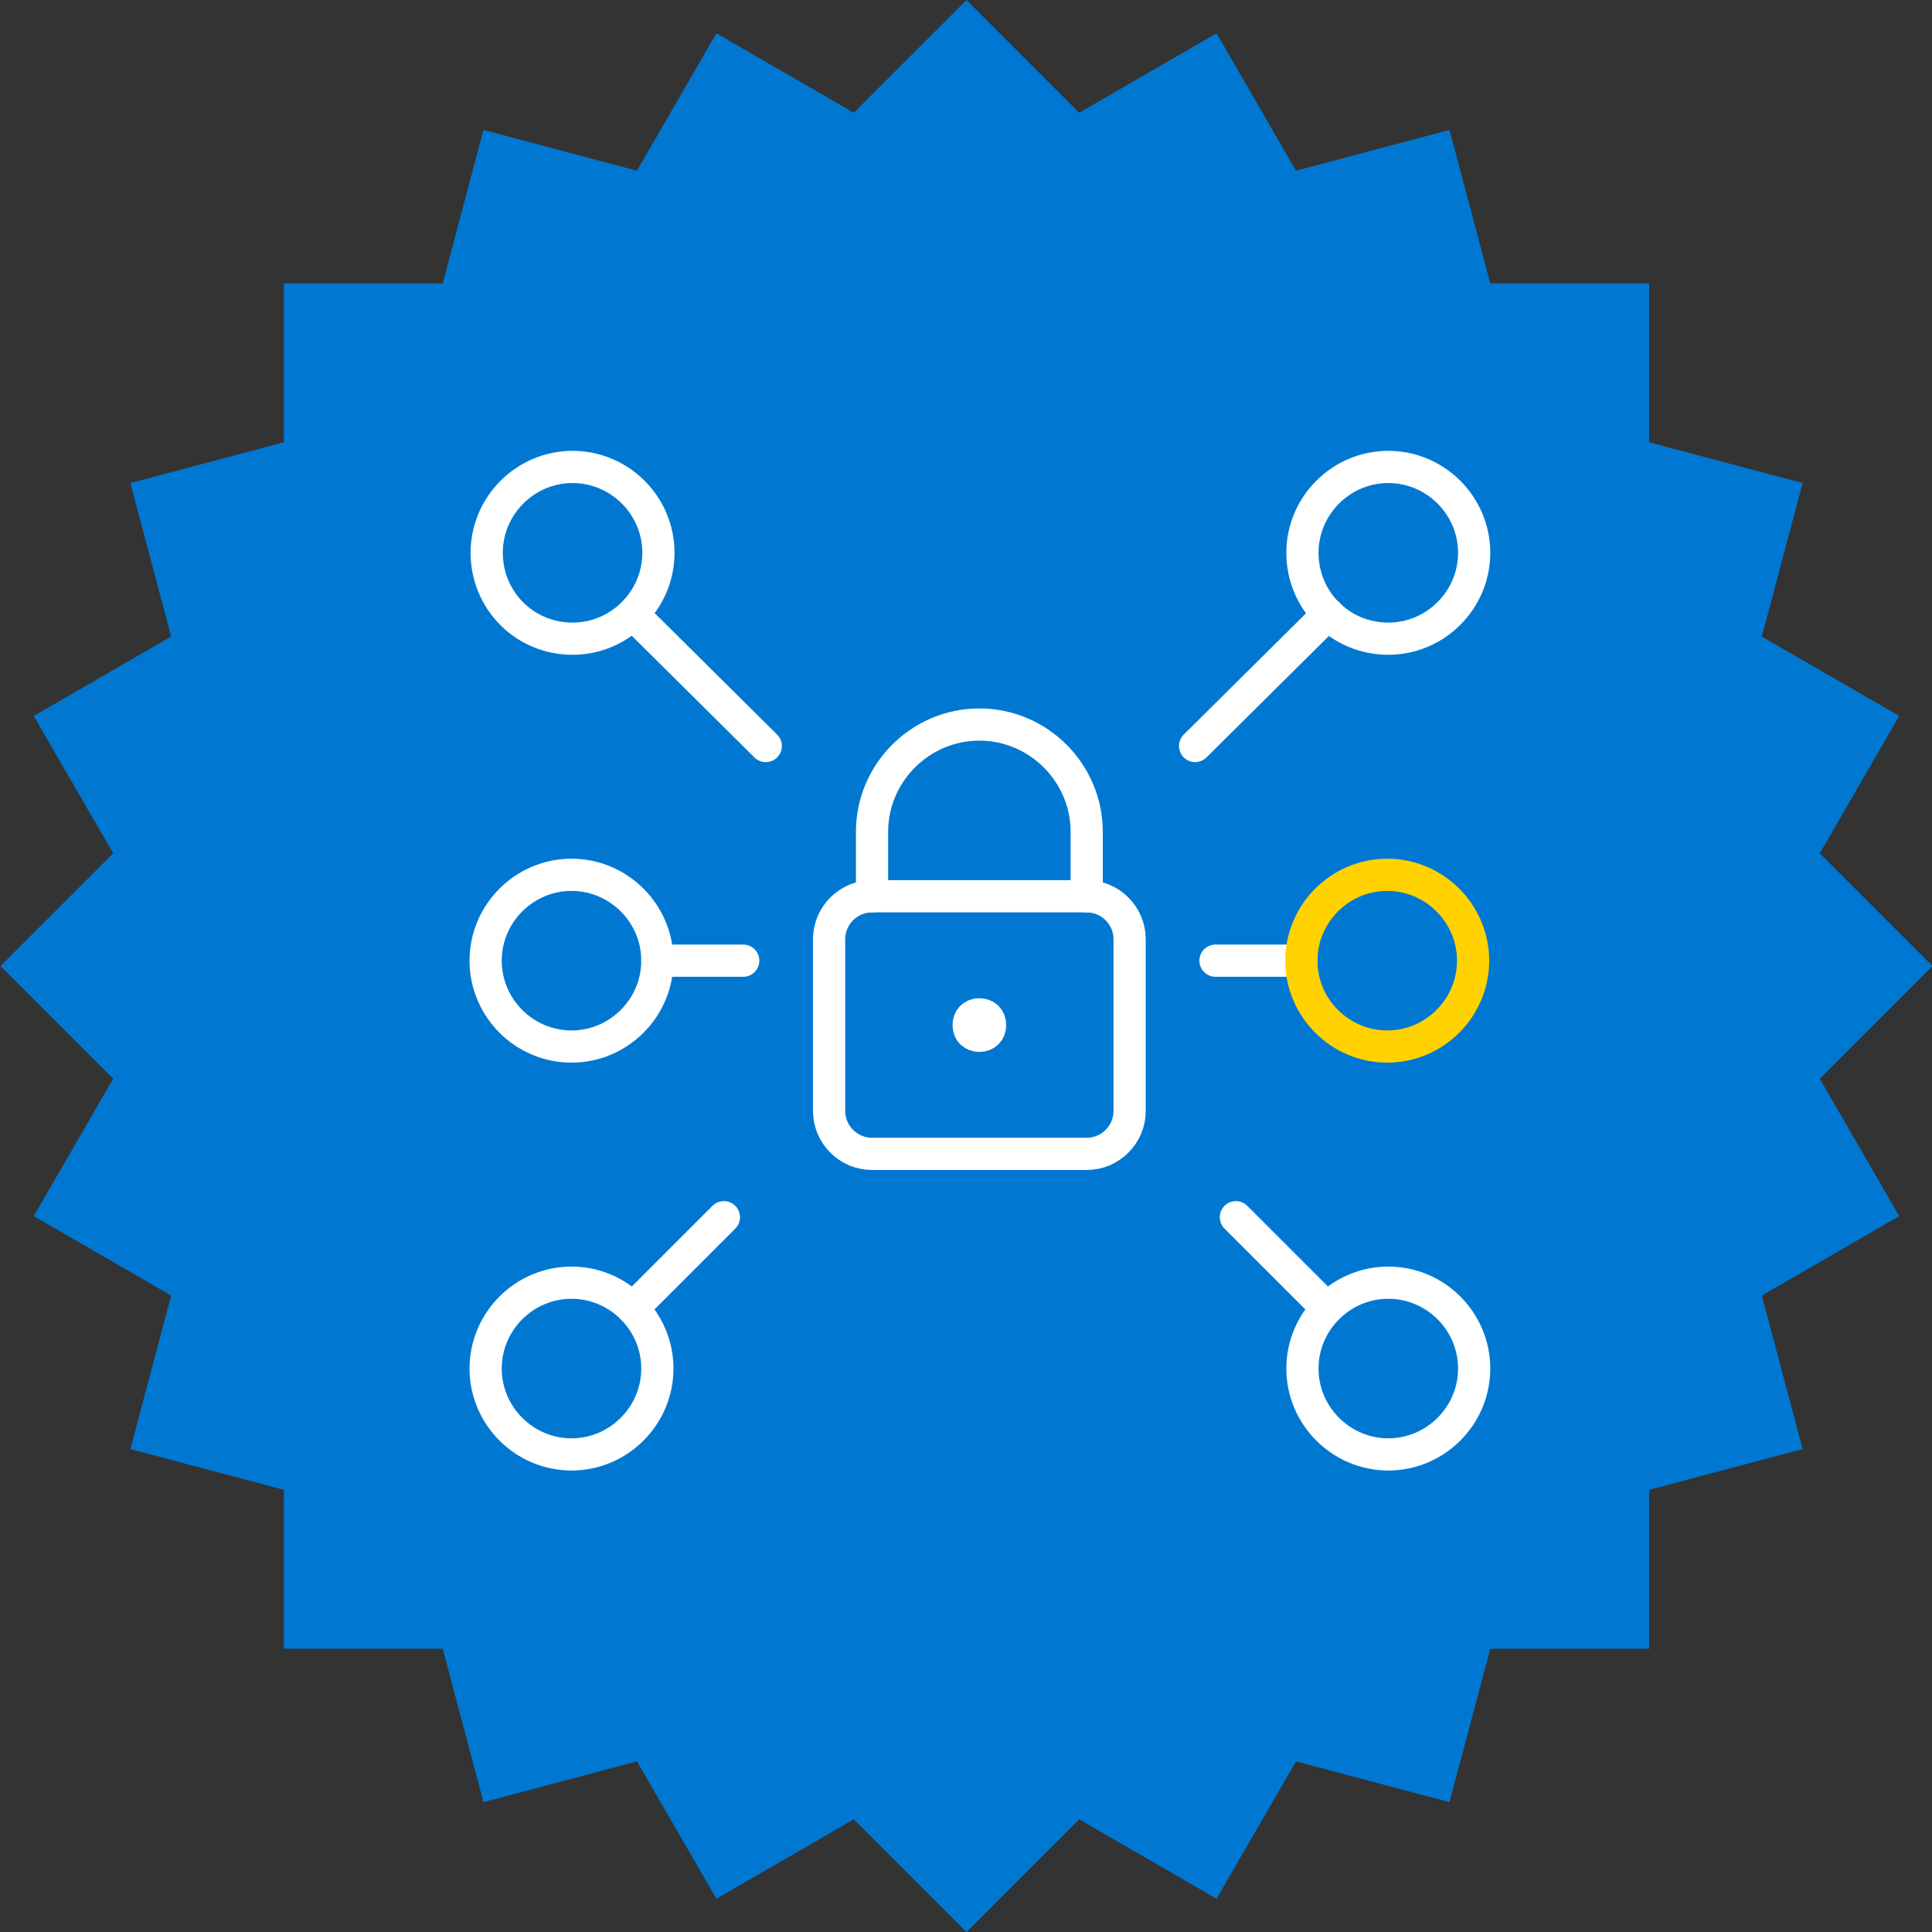
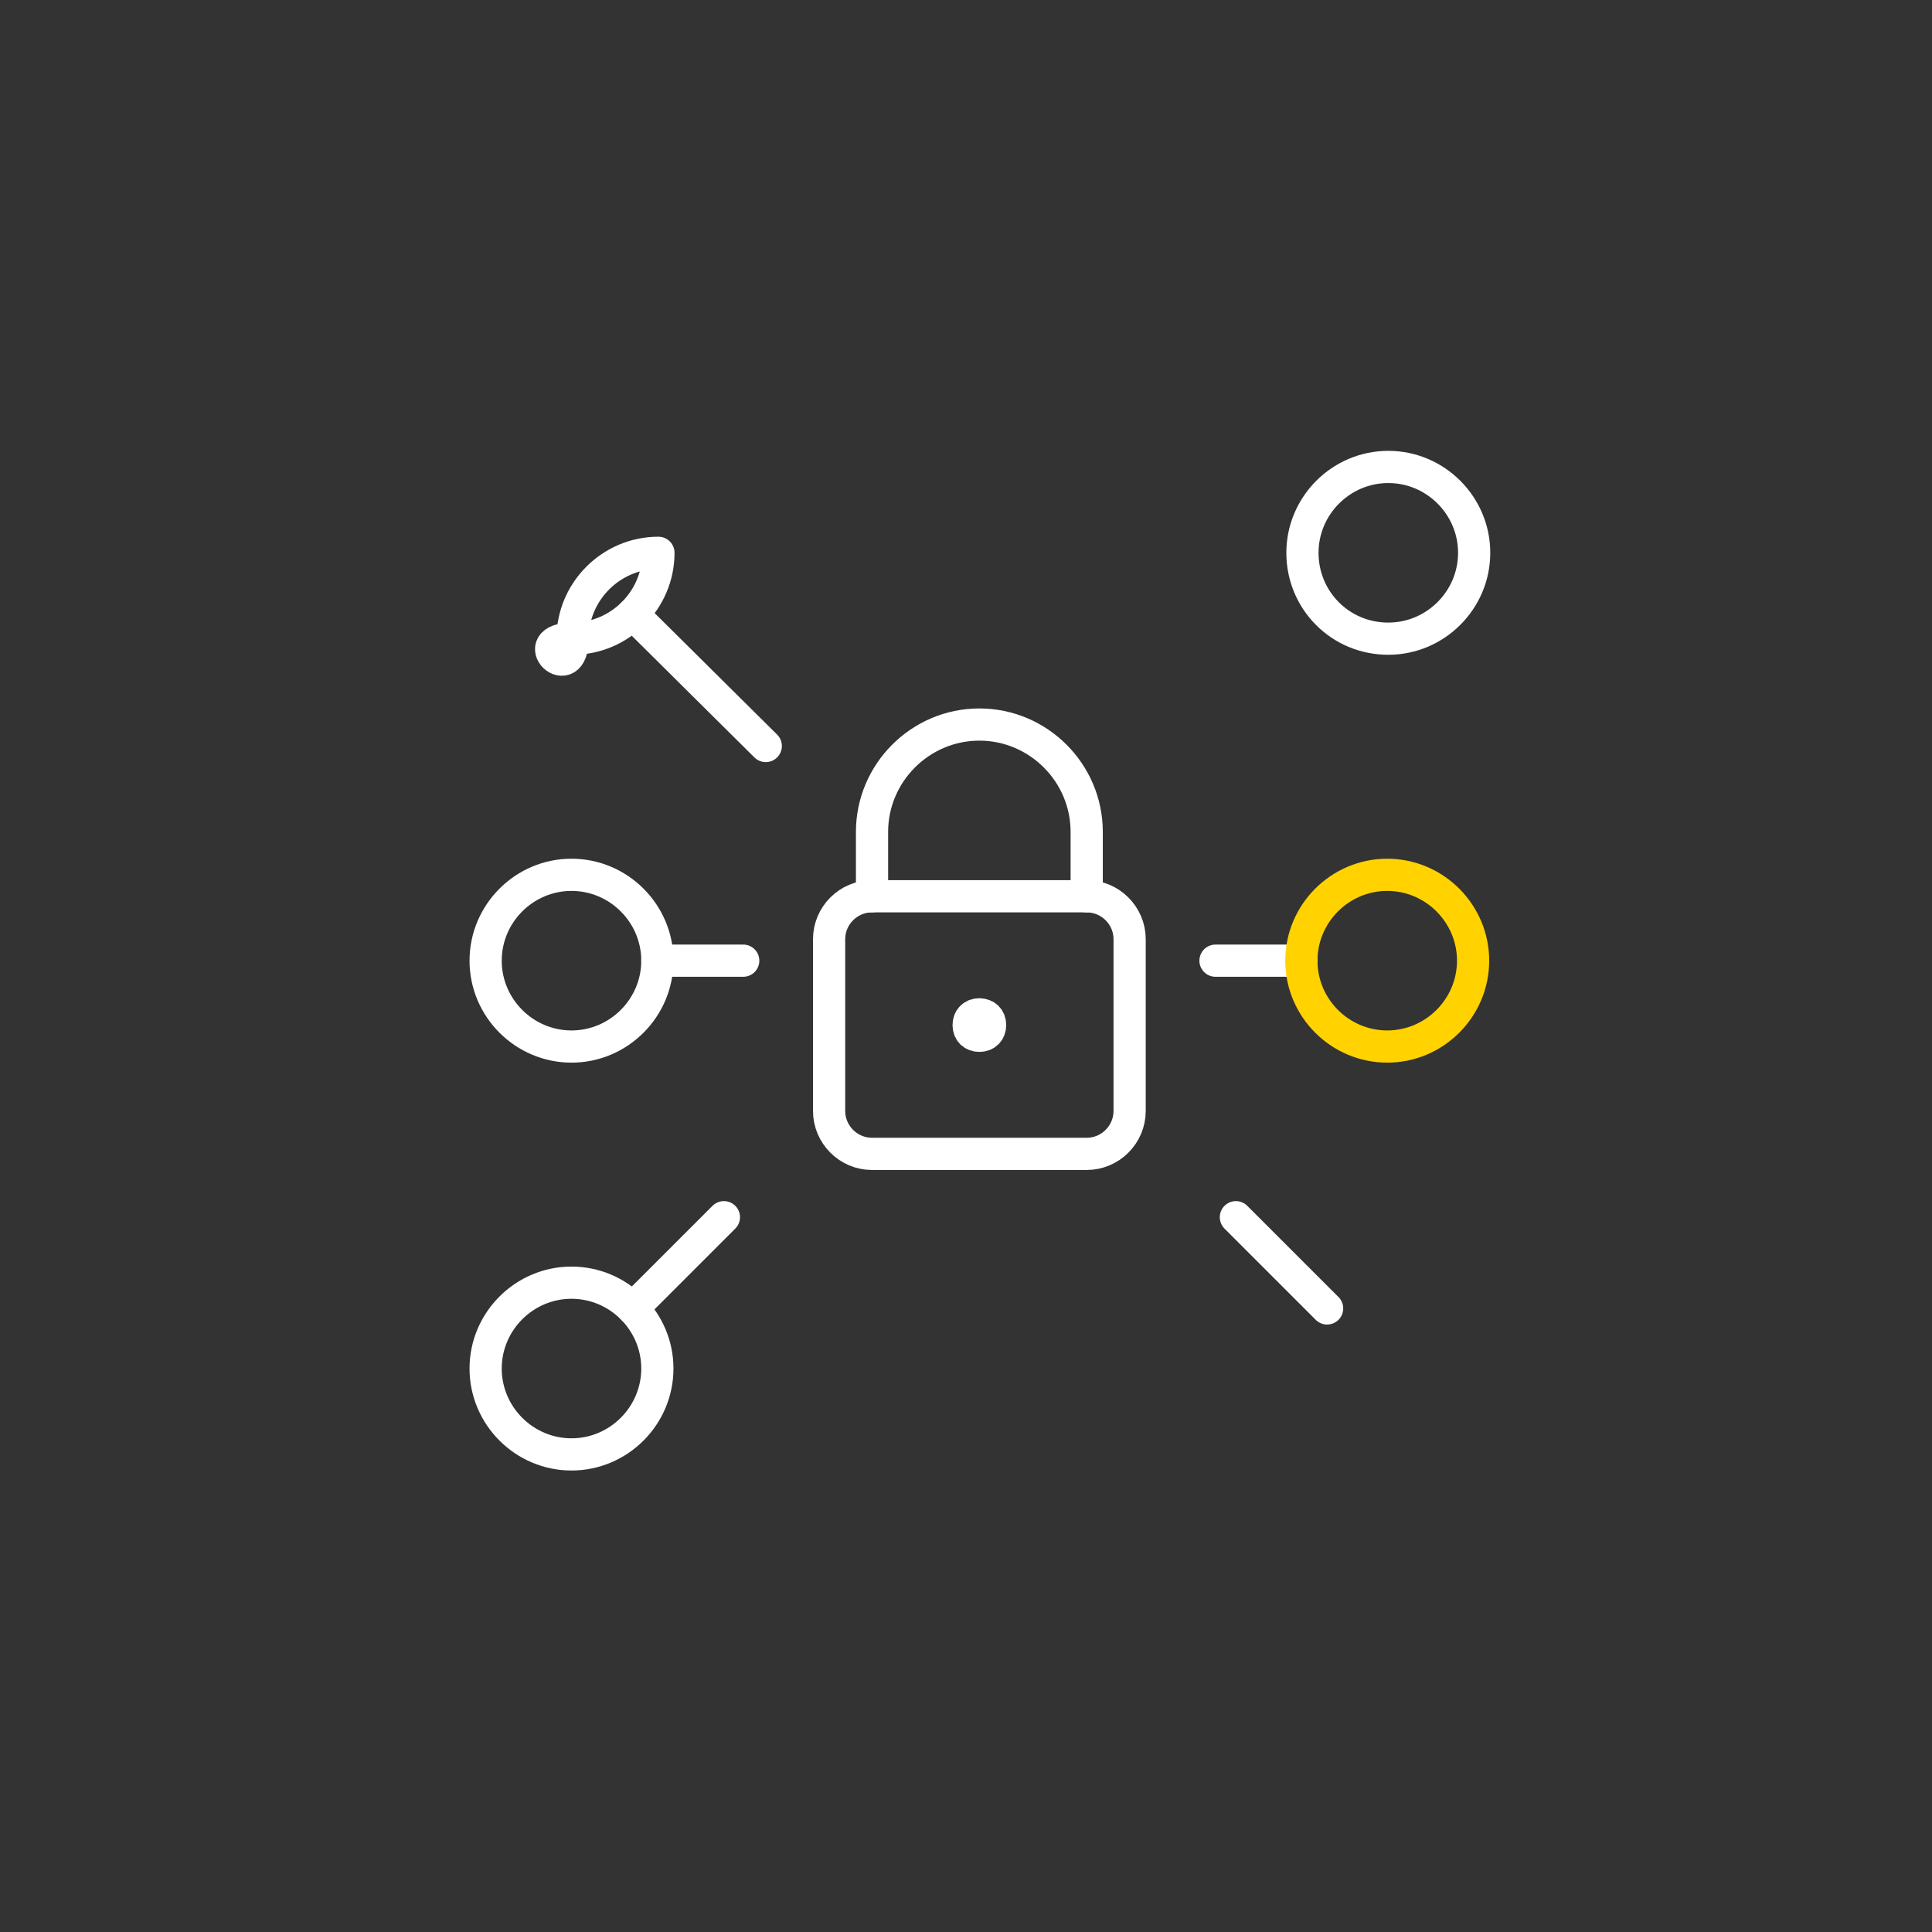
<svg xmlns="http://www.w3.org/2000/svg" version="1.1" id="Layer_1" x="0px" y="0px" viewBox="0 0 180 180" style="enable-background:new 0 0 180 180;" xml:space="preserve">
  <rect x="0" y="0" width="180" height="180" fill="#333333" stroke="none" />
  <style type="text/css">
	.st0{fill:#0078D2;}
	.st1{fill:none;stroke:#FFFFFF;stroke-width:3;stroke-linecap:round;stroke-linejoin:round;}
	.st2{fill:none;stroke:#FFD200;stroke-width:3;stroke-linecap:round;stroke-linejoin:round;}
	.st3{fill:#FFFFFF;fill-opacity:0;}
</style>
  <g id="case-study" transform="translate(-866.755 -250.896)">
-     <path id="star_shape" class="st0" d="M946.3,420.4l-12.8,7.4l-7.4-12.8l-14.3,3.8l-3.8-14.3h-14.8v-14.8l-14.3-3.8l3.8-14.3   l-12.8-7.4l7.4-12.8l-10.5-10.5l10.5-10.5l-7.4-12.8l12.8-7.4l-3.8-14.3l14.3-3.8v-14.8h14.8l3.8-14.3l14.3,3.8l7.4-12.8l12.8,7.4   l10.5-10.5l10.5,10.5l12.8-7.4l7.4,12.8l14.3-3.8l3.8,14.3h14.8v14.8l14.3,3.8l-3.8,14.3l12.8,7.4l-7.4,12.8l10.5,10.5l-10.5,10.5   l7.4,12.8l-12.8,7.4l3.8,14.3l-14.3,3.8v14.8h-14.8l-3.8,14.3l-14.3-3.8l-7.4,12.8l-12.8-7.4l-10.5,10.5L946.3,420.4z" />
    <g id="lock-network" transform="translate(-710 -100)">
-       <path id="Shape_799" class="st1" d="M1688.1,420.4l12.4-12.3" />
      <path id="Oval_108" class="st1" d="M1706.1,410.4c4.4,0,8-3.6,8-8s-3.6-8-8-8c-4.4,0-8,3.6-8,8S1701.6,410.4,1706.1,410.4z" />
      <path id="Shape_800" class="st1" d="M1691.9,464.3l8.5,8.5" />
-       <path id="Oval_109" class="st1" d="M1706.1,486.4c4.4,0,8-3.6,8-8s-3.6-8-8-8c-4.4,0-8,3.6-8,8S1701.7,486.4,1706.1,486.4z" />
      <path id="Shape_801" class="st1" d="M1648.1,420.4l-12.4-12.3" />
-       <path id="Oval_110" class="st1" d="M1630.1,410.4c4.4,0,8-3.6,8-8s-3.6-8-8-8c-4.4,0-8,3.6-8,8S1625.6,410.4,1630.1,410.4z" />
+       <path id="Oval_110" class="st1" d="M1630.1,410.4c4.4,0,8-3.6,8-8c-4.4,0-8,3.6-8,8S1625.6,410.4,1630.1,410.4z" />
      <path id="Shape_802" class="st1" d="M1644.2,464.3l-8.5,8.5" />
      <path id="Oval_111" class="st1" d="M1630,486.4c4.4,0,8-3.6,8-8s-3.6-8-8-8c-4.4,0-8,3.6-8,8S1625.6,486.4,1630,486.4z" />
      <path id="Shape_803" class="st1" d="M1646,440.4h-8" />
      <path id="Oval_112" class="st1" d="M1630,448.4c4.4,0,8-3.6,8-8s-3.6-8-8-8c-4.4,0-8,3.6-8,8S1625.6,448.4,1630,448.4z" />
      <path id="Shape_804" class="st1" d="M1690,440.4h8" />
      <path id="Oval_113" class="st2" d="M1706,448.4c4.4,0,8-3.6,8-8s-3.6-8-8-8c-4.4,0-8,3.6-8,8S1701.6,448.4,1706,448.4z" />
      <path id="Shape_805" class="st1" d="M1668,445.4c-0.6,0-1,0.4-1,1s0.4,1,1,1s1-0.4,1-1S1668.6,445.4,1668,445.4L1668,445.4" />
      <path id="Shape_806" class="st1" d="M1682,454.4c0,2.2-1.8,4-4,4h-20c-2.2,0-4-1.8-4-4v-16c0-2.2,1.8-4,4-4h20c2.2,0,4,1.8,4,4    V454.4z" />
      <path id="Shape_807" class="st1" d="M1658,434.4v-6c0-5.5,4.5-10,10-10s10,4.5,10,10v6" />
      <rect id="_120pxborder" x="1608" y="380.4" class="st3" width="120" height="120" />
    </g>
  </g>
</svg>